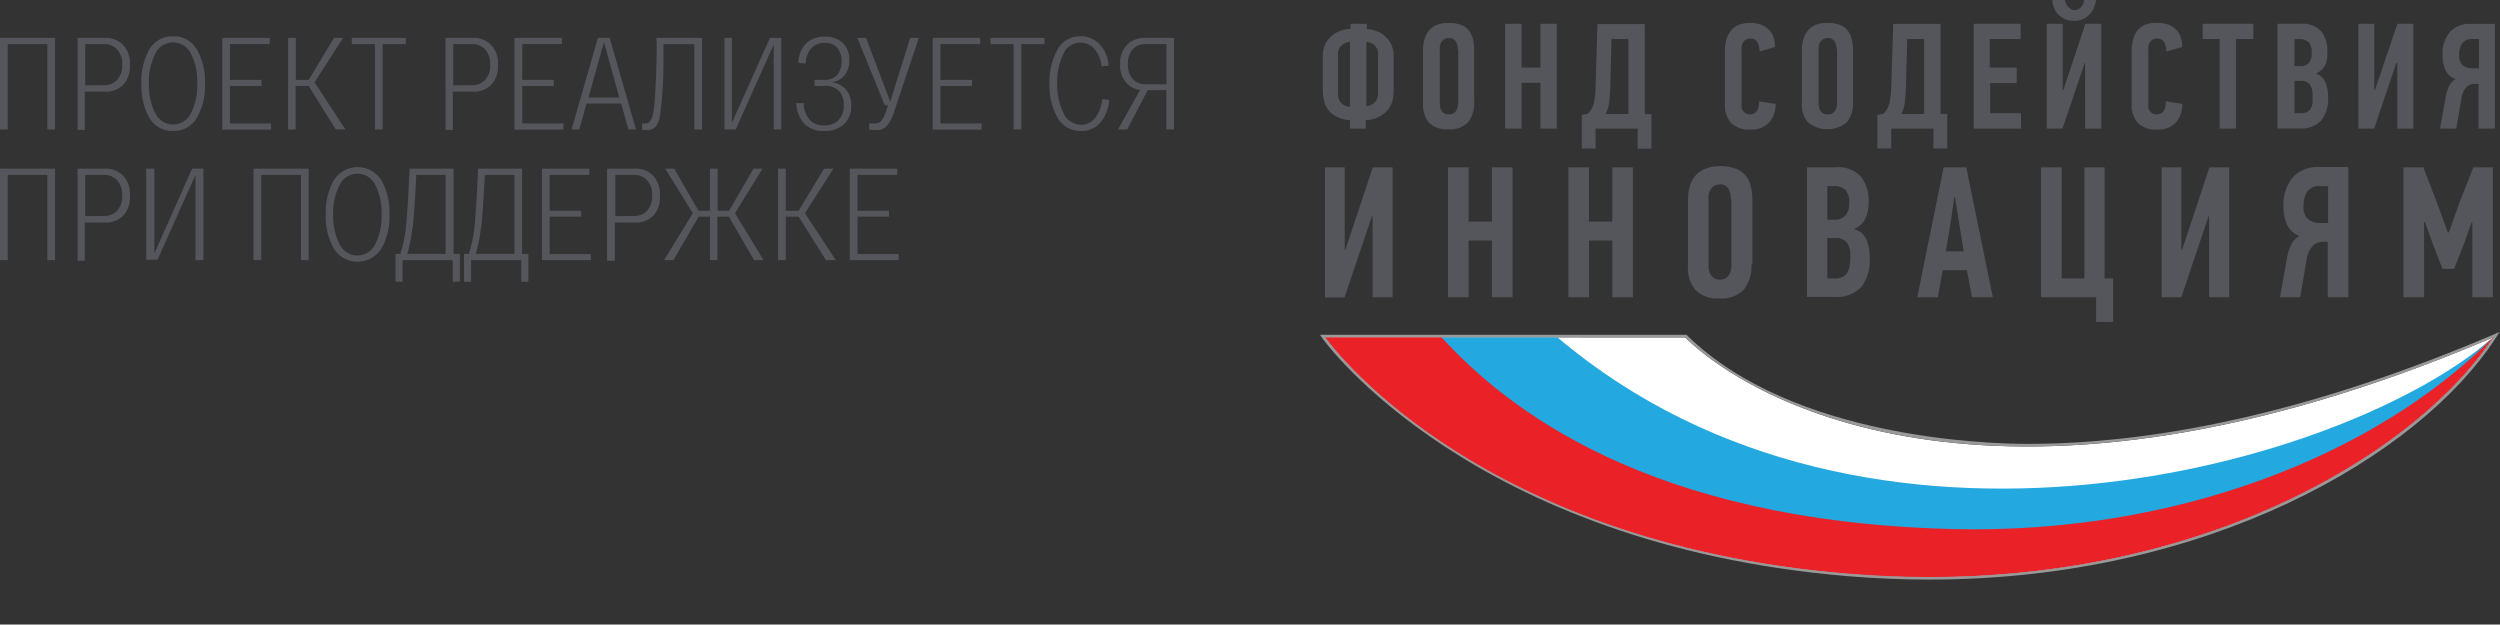
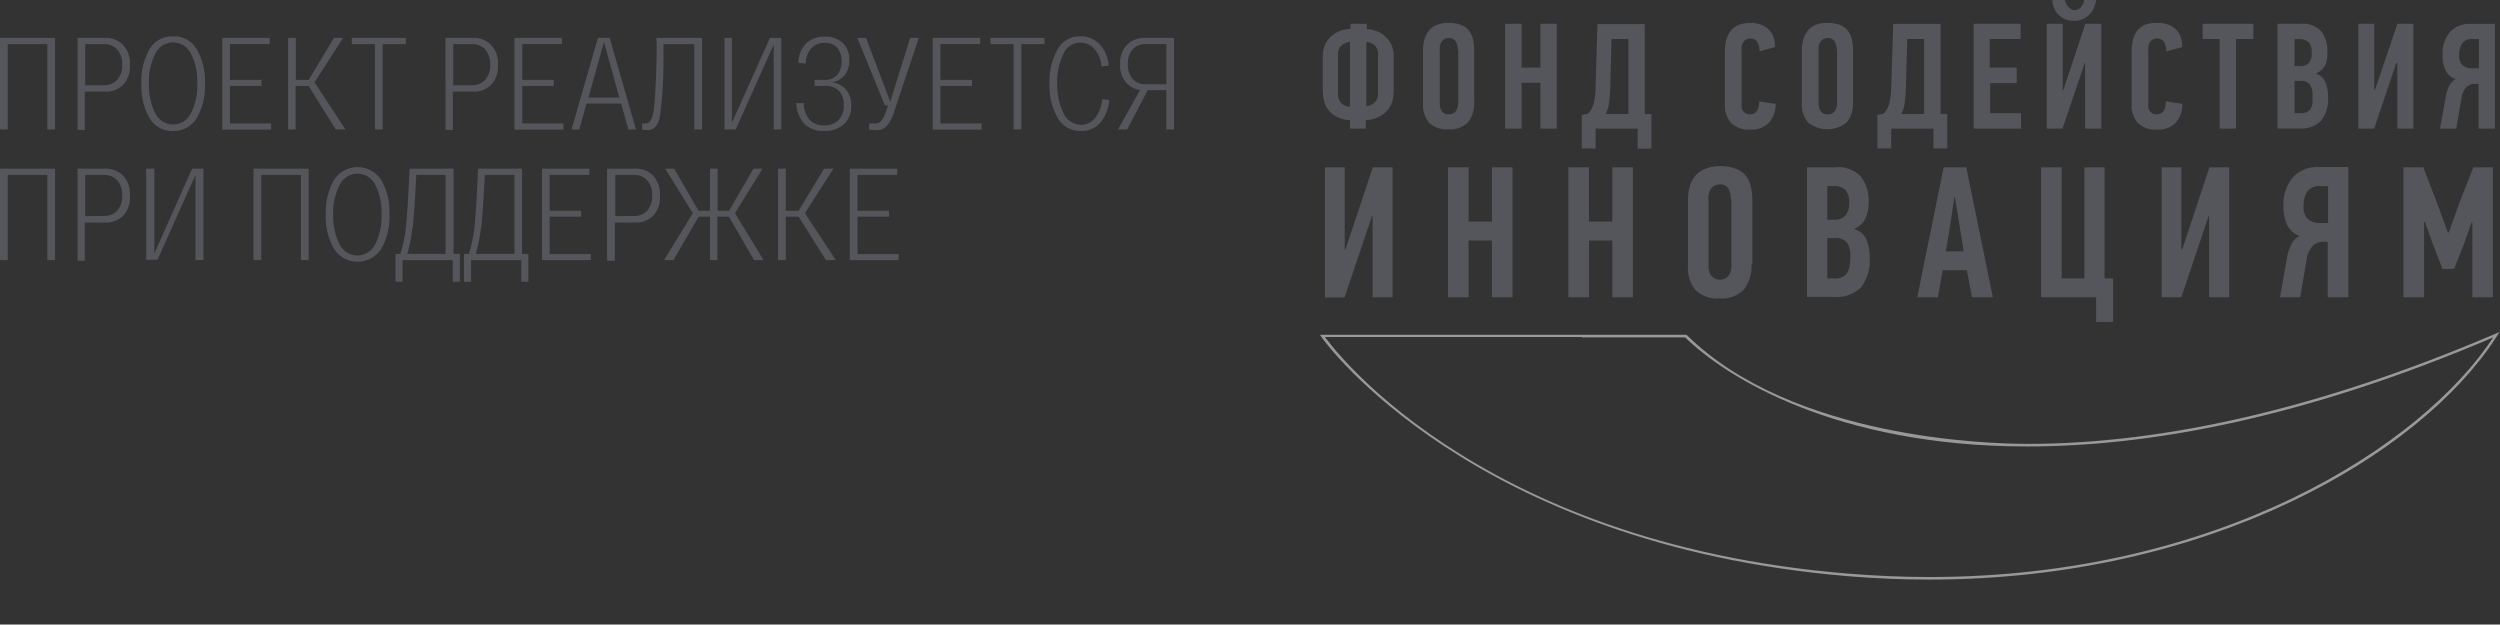
<svg xmlns="http://www.w3.org/2000/svg" viewBox="0 0 242.97 60.7">
  <rect x="0" y="0" width="242.97" height="60.7" fill="#333333" stroke="none" />
  <defs>
    <clipPath id="clip-path">
-       <path d="M128.77 32.79h35c6.37 6.24 30.81 20.37 78.53 0-7.53 11.5-30.36 25.62-62.68 23-36.94-3.08-50.85-23-50.85-23Z" style="fill:none" />
-     </clipPath>
+       </clipPath>
    <style>.fond-2{fill:#55565b}</style>
  </defs>
  <g id="Layer_2" data-name="Layer 2">
    <g id="Layer_1-2" data-name="Layer 1">
      <path d="M0 3.68h5.35v8.9H4.6V4.29H.75v8.29H0ZM10.23 3.68a2.39 2.39 0 0 1 1.7.65 2.55 2.55 0 0 1 .69 2 2.54 2.54 0 0 1-.68 1.94 2.37 2.37 0 0 1-1.7.64h-2v3.71h-.7V3.68Zm-.1 4.6a1.66 1.66 0 0 0 1.25-.51 2 2 0 0 0 .49-1.48 2 2 0 0 0-.49-1.49 1.66 1.66 0 0 0-1.25-.51H8.28v4ZM14.52 11.46a6.31 6.31 0 0 1-.78-3.33 6.31 6.31 0 0 1 .78-3.33 2.55 2.55 0 0 1 2.3-1.27 2.56 2.56 0 0 1 2.31 1.27 6.22 6.22 0 0 1 .79 3.33 6.22 6.22 0 0 1-.79 3.33 2.58 2.58 0 0 1-2.31 1.27 2.57 2.57 0 0 1-2.3-1.27Zm.57-6.22a5.87 5.87 0 0 0-.62 2.89 5.9 5.9 0 0 0 .62 2.87 1.92 1.92 0 0 0 3.47 0 5.91 5.91 0 0 0 .61-2.89 5.88 5.88 0 0 0-.61-2.89 1.92 1.92 0 0 0-3.47 0ZM22.35 12h4v.6H21.6V3.68h4.61v.6h-3.86v3.48h3.06v.59h-3.06ZM32.63 12.58 30 8.36h-1.27v4.22H28v-8.9h.75v4.09H30l2.46-4.09h.89L30.57 8l3 4.57ZM39.44 3.68v.61h-2.25v8.29h-.75V4.29h-2.25v-.61ZM46 3.68a2.39 2.39 0 0 1 1.7.65 2.55 2.55 0 0 1 .69 2 2.54 2.54 0 0 1-.68 1.94 2.39 2.39 0 0 1-1.7.64h-2v3.71h-.71V3.68Zm-.1 4.6a1.67 1.67 0 0 0 1.25-.51 2.08 2.08 0 0 0 .49-1.48 2.09 2.09 0 0 0-.49-1.49 1.67 1.67 0 0 0-1.25-.51h-1.85v4ZM50.76 12h4v.6H50V3.68h4.61v.6h-3.85v3.48h3.06v.59h-3.06ZM61.07 12.58l-.7-2.52H57l-.7 2.52h-.75l2.56-8.9h1.14l2.56 8.9Zm-3.88-3.1h3L58.7 4.09ZM63.8 3.68h4.43v8.9h-.75V4.29h-3v1.93a38.72 38.72 0 0 1-.35 5.12c-.17.88-.58 1.31-1.24 1.31a2.17 2.17 0 0 1-.48-.05V12h.34c.42 0 .69-.47.8-1.41s.21-2.7.27-5.26V4.25c0-.21-.03-.38-.02-.57ZM74.83 3.68h1.1v8.9h-.73V4.33l-3.7 8.25h-1.09v-8.9h.72v8.25ZM80.84 8a2.15 2.15 0 0 1 1.4.73 2.31 2.31 0 0 1 .49 1.54 2.34 2.34 0 0 1-.73 1.82 2.73 2.73 0 0 1-1.9.64 2.57 2.57 0 0 1-1.93-.7 3.19 3.19 0 0 1-.78-2h.72a2.5 2.5 0 0 0 .57 1.6 1.8 1.8 0 0 0 1.42.56 1.86 1.86 0 0 0 1.35-.48 1.9 1.9 0 0 0 .55-1.48 1.9 1.9 0 0 0-.47-1.4 1.8 1.8 0 0 0-1.36-.48h-1v-.59h1a1.48 1.48 0 0 0 1.18-.48A1.89 1.89 0 0 0 81.79 6a1.9 1.9 0 0 0-.44-1.37 1.5 1.5 0 0 0-1.18-.47 1.77 1.77 0 0 0-1.28.49 2.29 2.29 0 0 0-.59 1.53l-.71-.07a2.75 2.75 0 0 1 .79-1.92 2.56 2.56 0 0 1 1.79-.63 2.42 2.42 0 0 1 1.72.6 2.2 2.2 0 0 1 .65 1.71 2.29 2.29 0 0 1-.44 1.43 2 2 0 0 1-1.26.7ZM88.46 3.68h.84l-2.36 7.05a4.06 4.06 0 0 1-.77 1.53 1.35 1.35 0 0 1-1 .39 5 5 0 0 1-.7-.06V12h.56a.81.81 0 0 0 .62-.26 2.94 2.94 0 0 0 .49-1l.16-.5H86l-2.68-6.56h.85l2.35 6.2ZM91.4 12h4v.6h-4.75V3.68h4.61v.6H91.4v3.48h3.06v.59H91.4ZM101.51 3.68v.61h-2.25v8.29h-.75V4.29h-2.25v-.61ZM107.05 6.46a2.9 2.9 0 0 0-.67-1.68 1.77 1.77 0 0 0-1.38-.64 1.8 1.8 0 0 0-1.67 1.14 6.24 6.24 0 0 0-.58 2.85 6 6 0 0 0 .61 2.85 1.86 1.86 0 0 0 1.7 1.14 1.69 1.69 0 0 0 1.41-.7 3.39 3.39 0 0 0 .64-1.78l.69.06a3.84 3.84 0 0 1-.83 2.18 2.36 2.36 0 0 1-1.91.85 2.5 2.5 0 0 1-2.26-1.27 6.17 6.17 0 0 1-.8-3.33 6.32 6.32 0 0 1 .78-3.32A2.44 2.44 0 0 1 105 3.53a2.5 2.5 0 0 1 1.87.77 3.35 3.35 0 0 1 .88 2.08ZM111.26 3.68h2.84v8.9h-.75V8.76h-1.8l-2 3.82h-.89l2.15-3.84a2.17 2.17 0 0 1-1.39-.74 2.54 2.54 0 0 1-.55-1.76 2.5 2.5 0 0 1 .69-1.92 2.41 2.41 0 0 1 1.7-.64Zm.1 4.51h2V4.28h-2a1.65 1.65 0 0 0-1.26.5 2 2 0 0 0-.48 1.46 2 2 0 0 0 .48 1.45 1.61 1.61 0 0 0 1.26.5ZM0 16.39h5.35v8.89H4.6V17H.75v8.28H0ZM10.23 16.39a2.35 2.35 0 0 1 1.7.65 2.55 2.55 0 0 1 .69 1.96 2.57 2.57 0 0 1-.68 2 2.37 2.37 0 0 1-1.7.63h-2v3.71h-.7v-8.95Zm-.1 4.6a1.66 1.66 0 0 0 1.25-.51 2 2 0 0 0 .49-1.48 2 2 0 0 0-.49-1.48 1.66 1.66 0 0 0-1.25-.52H8.28v4ZM18.67 16.39h1.1v8.89H19V17l-3.69 8.24h-1.1v-8.85H15v8.25ZM24.64 16.39H30v8.89h-.75V17h-3.86v8.28h-.75ZM32.45 24.17a6.31 6.31 0 0 1-.79-3.33 6.26 6.26 0 0 1 .79-3.33 2.73 2.73 0 0 1 4.61 0 6.17 6.17 0 0 1 .79 3.33 6.22 6.22 0 0 1-.79 3.33 2.73 2.73 0 0 1-4.61 0ZM33 18a5.87 5.87 0 0 0-.62 2.89 5.93 5.93 0 0 0 .62 2.84 1.92 1.92 0 0 0 3.47 0 5.93 5.93 0 0 0 .61-2.89 5.88 5.88 0 0 0-.59-2.84A1.92 1.92 0 0 0 33 18ZM44.08 24.67h.61v2.71H44v-2.1h-4.88v2.1h-.68v-2.71h.47a12.9 12.9 0 0 0 .59-3.13c.12-1.35.22-3.07.3-5.15h4.28Zm-4-2.51a15.08 15.08 0 0 1-.49 2.51h3.72V17h-2.85q-.19 3.74-.36 5.16ZM50.74 24.67h.61v2.71h-.69v-2.1h-4.88v2.1h-.68v-2.71h.47a13.41 13.41 0 0 0 .59-3.13c.12-1.35.22-3.07.3-5.15h4.28Zm-4-2.51a14.06 14.06 0 0 1-.5 2.51H50V17h-2.88q-.19 3.74-.36 5.16ZM53.42 24.69h4v.59h-4.75v-8.89h4.61V17h-3.86v3.48h3.06v.58h-3.06ZM61.74 16.39a2.33 2.33 0 0 1 1.7.65 2.55 2.55 0 0 1 .69 1.96 2.6 2.6 0 0 1-.67 2 2.41 2.41 0 0 1-1.71.63h-2v3.71H59v-8.95Zm-.1 4.6a1.66 1.66 0 0 0 1.25-.51 2 2 0 0 0 .49-1.48 2 2 0 0 0-.49-1.48 1.66 1.66 0 0 0-1.25-.52H59.8v4ZM73.29 25.28l-2.45-4.22h-1.12v4.22H69v-4.22h-1.1l-2.45 4.22h-.91l2.79-4.56-2.68-4.33h.87l2.37 4.09H69v-4.09h.74v4.09h1.12l2.37-4.09h.88l-2.68 4.33 2.78 4.56ZM80.27 25.28l-2.65-4.22h-1.25v4.22h-.75v-8.89h.75v4.09h1.25l2.47-4.09H81l-2.77 4.33 3 4.56ZM83.34 24.69h4v.59h-4.75v-8.89h4.61V17h-3.86v3.48h3.06v.58h-3.06ZM135.42 9.07a2.46 2.46 0 0 1-.84 1.91 2.73 2.73 0 0 1-.84.49 3.54 3.54 0 0 1-1 .22v.81h-1.54v-.81a3.46 3.46 0 0 1-1.22-.31 2.37 2.37 0 0 1-.82-.62 2.2 2.2 0 0 1-.46-.9 4.35 4.35 0 0 1-.14-1.12v-3.3a2.53 2.53 0 0 1 .83-1.93 2.76 2.76 0 0 1 .86-.51 2.73 2.73 0 0 1 1-.18v-.51h1.59v.51a3.25 3.25 0 0 1 .95.21 2.59 2.59 0 0 1 .83.5 2.39 2.39 0 0 1 .6.82 2.59 2.59 0 0 1 .23 1.11v3.61Zm-4.22-5a1.48 1.48 0 0 0-.85.37 1.13 1.13 0 0 0-.31.85v3.93a1.07 1.07 0 0 0 .11.49 1.38 1.38 0 0 0 .26.36 1.28 1.28 0 0 0 .37.23 1.58 1.58 0 0 0 .42.09Zm2.74 1.22a1.15 1.15 0 0 0-.33-.87 1.34 1.34 0 0 0-.82-.35v6.28a1.72 1.72 0 0 0 .39-.12 1.2 1.2 0 0 0 .37-.23 1.17 1.17 0 0 0 .27-.35 1 1 0 0 0 .1-.47V5.33ZM143.27 9.89a3 3 0 0 1-.6 2 2.43 2.43 0 0 1-1.9.68 2.47 2.47 0 0 1-1.89-.65 2.76 2.76 0 0 1-.58-1.89v-5.1a3.74 3.74 0 0 1 .14-1.09 2.18 2.18 0 0 1 .43-.86 1.92 1.92 0 0 1 .77-.56 3 3 0 0 1 1.14-.19 3.39 3.39 0 0 1 1.19.18 1.77 1.77 0 0 1 .76.53 2.19 2.19 0 0 1 .42.85 4.84 4.84 0 0 1 .12 1.13Zm-1.59-5.09a1.51 1.51 0 0 0-.19-.76.73.73 0 0 0-.7-.34.75.75 0 0 0-.45.13.84.84 0 0 0-.28.31 1.23 1.23 0 0 0-.13.41 2.1 2.1 0 0 0 0 .41v5.13a1.33 1.33 0 0 0 .2.71.74.74 0 0 0 .69.31.76.76 0 0 0 .69-.33 1.44 1.44 0 0 0 .21-.8V4.8ZM149.71 12.5V8.05h-1.83v4.45h-1.6V2.31h1.6v4.26h1.83V2.31h1.59V12.5ZM155.07 12.5v1.93h-1.34v-3.25l.6-.13a2.23 2.23 0 0 0 .56-1 7.1 7.1 0 0 0 .18-1.52l.18-6.19h4.6v8.75h.65v3.36h-1.34V12.5Zm1.43-4a14.69 14.69 0 0 1-.12 1.52 2.88 2.88 0 0 1-.34 1.06h2.22V3.79h-1.64ZM170.07 2.23a3 3 0 0 1 1.09.17 2 2 0 0 1 .76.49 1.92 1.92 0 0 1 .45.74 3.09 3.09 0 0 1 .14.94L171 5a1.71 1.71 0 0 0-.21-.9.72.72 0 0 0-.68-.35.88.88 0 0 0-.45.11.77.77 0 0 0-.27.3 1.44 1.44 0 0 0-.13.4 1.94 1.94 0 0 0 0 .4v5.14a1.82 1.82 0 0 0 0 .32.93.93 0 0 0 .12.33 1 1 0 0 0 .27.26.78.78 0 0 0 .43.1c.59 0 .88-.42.89-1.26l.8.13.8.11a2.72 2.72 0 0 1-.64 1.83 2.33 2.33 0 0 1-1.81.67 2.47 2.47 0 0 1-1.88-.64 2.6 2.6 0 0 1-.6-1.86V5a4.7 4.7 0 0 1 .12-1.08 2.61 2.61 0 0 1 .42-.89 2.14 2.14 0 0 1 .78-.6 2.88 2.88 0 0 1 1.11-.2ZM180.09 9.89a3 3 0 0 1-.6 2 3 3 0 0 1-3.78 0 2.71 2.71 0 0 1-.59-1.89V4.93a3.74 3.74 0 0 1 .14-1.09 2.32 2.32 0 0 1 .43-.86 2 2 0 0 1 .77-.56 3 3 0 0 1 1.14-.19 3.39 3.39 0 0 1 1.19.18 1.77 1.77 0 0 1 .76.53 2.19 2.19 0 0 1 .42.85 4.84 4.84 0 0 1 .12 1.13v5ZM178.5 4.8a1.51 1.51 0 0 0-.19-.76.73.73 0 0 0-.7-.34.8.8 0 0 0-.45.13.84.84 0 0 0-.28.31 1.23 1.23 0 0 0-.13.41 2.1 2.1 0 0 0 0 .41v5.13a1.33 1.33 0 0 0 .2.71.74.74 0 0 0 .69.31.76.76 0 0 0 .69-.33 1.44 1.44 0 0 0 .21-.8V4.8ZM183.8 12.5v1.93h-1.34v-3.25l.6-.13a2.23 2.23 0 0 0 .56-1 7.1 7.1 0 0 0 .18-1.52l.2-6.21h4.6v8.75h.65v3.36h-1.34V12.5Zm1.43-4a14.69 14.69 0 0 1-.12 1.52 2.88 2.88 0 0 1-.34 1.06H187V3.79h-1.64ZM191.82 12.5V2.31h4.56v1.48h-3v2.78H196v1.51h-2.58V11h3v1.5ZM202.61 6.12l-2.16 6.38h-1.53V2.31h1.55v6.46h.06l2.14-6.46h1.55V12.5h-1.57V6.12ZM200.69 0a.84.84 0 0 0 .1.33 1.27 1.27 0 0 0 .2.31 1.37 1.37 0 0 0 .29.25.75.75 0 0 0 .37.09.8.8 0 0 0 .35-.09 1.16 1.16 0 0 0 .29-.25 1 1 0 0 0 .18-.31.78.78 0 0 0 .07-.33h1.17a2.64 2.64 0 0 1-.17.67 2.49 2.49 0 0 1-.39.66 2.13 2.13 0 0 1-.64.49 1.93 1.93 0 0 1-.9.2 2.09 2.09 0 0 1-1-.2 2.18 2.18 0 0 1-.65-.49 2.18 2.18 0 0 1-.37-.66 2.47 2.47 0 0 1-.13-.67ZM209.65 2.23a3 3 0 0 1 1.09.17 2 2 0 0 1 .76.49 1.92 1.92 0 0 1 .45.74 3.09 3.09 0 0 1 .14.94l-1.55.43a1.71 1.71 0 0 0-.21-.9.74.74 0 0 0-.69-.35.88.88 0 0 0-.45.11.77.77 0 0 0-.27.3 1.44 1.44 0 0 0-.13.4 1.94 1.94 0 0 0 0 .4v5.14a1.82 1.82 0 0 0 0 .32.79.79 0 0 0 .13.33.74.74 0 0 0 .69.36c.59 0 .88-.42.89-1.26l.8.13.8.11a2.77 2.77 0 0 1-.64 1.83 2.32 2.32 0 0 1-1.81.67 2.47 2.47 0 0 1-1.88-.64 2.6 2.6 0 0 1-.6-1.86V5a4.7 4.7 0 0 1 .12-1.08 2.61 2.61 0 0 1 .41-.92 2.14 2.14 0 0 1 .78-.6 2.91 2.91 0 0 1 1.17-.17ZM217.31 3.79v8.71h-1.59V3.79h-1.65V2.31H219v1.48ZM225.09 7.17A1.4 1.4 0 0 1 226 8a3.6 3.6 0 0 1 .26 1.4 3.37 3.37 0 0 1-.69 2.34 2.72 2.72 0 0 1-2.1.75h-2.13V2.31h2.24a2.5 2.5 0 0 1 2 .71 3.13 3.13 0 0 1 .61 2.06 2.93 2.93 0 0 1-.19 1.23 1.65 1.65 0 0 1-.85.79v.07Zm-.42-2.06a1.5 1.5 0 0 0-.28-1 1.24 1.24 0 0 0-.93-.31H223v2.63h.51a1.15 1.15 0 0 0 .91-.34 1.49 1.49 0 0 0 .25-.98Zm.08 4.17a1.76 1.76 0 0 0-.26-1.07 1.12 1.12 0 0 0-.93-.35H223V11h.64a1.1 1.1 0 0 0 .61-.14.89.89 0 0 0 .35-.37 1.54 1.54 0 0 0 .17-.56c-.03-.19-.02-.42-.02-.65ZM232.89 6.12l-2.15 6.38h-1.54V2.31h1.55v6.46h.06L233 2.31h1.55V12.5h-1.56V6.12ZM237.14 12.5l.58-3.24a3.78 3.78 0 0 1 .32-.93 1.76 1.76 0 0 1 .62-.65 1.73 1.73 0 0 1-1-.88 3.44 3.44 0 0 1-.27-1.43 3.25 3.25 0 0 1 .73-2.28 2.61 2.61 0 0 1 2-.77h2.35V12.5h-1.59V8.15h-.42a1.09 1.09 0 0 0-.76.33 2 2 0 0 0-.49 1.14l-.49 2.88Zm3.15-8.71a1.16 1.16 0 0 0-1 .43 2 2 0 0 0-.29 1.14 1.26 1.26 0 0 0 .36 1 1.44 1.44 0 0 0 .92.28h.64V3.79ZM133.34 21l-2.67 7.91h-1.9V16.26h1.92v8h.07l2.66-8h1.92v12.63h-1.94V21ZM145 28.89v-5.51h-2.27v5.51h-2V16.26h2v5.28H145v-5.28h2v12.63ZM156.7 28.89v-5.51h-2.27v5.51h-2V16.26h2v5.28h2.27v-5.28h2v12.63ZM170.22 25.66a3.68 3.68 0 0 1-.75 2.5 3 3 0 0 1-2.36.84 3 3 0 0 1-2.33-.81 3.34 3.34 0 0 1-.73-2.33v-6.35a4.82 4.82 0 0 1 .17-1.36 2.66 2.66 0 0 1 .54-1.06 2.29 2.29 0 0 1 1-.69 3.52 3.52 0 0 1 1.41-.25 4.16 4.16 0 0 1 1.47.23 2.2 2.2 0 0 1 1 .66 2.58 2.58 0 0 1 .51 1.05 5.92 5.92 0 0 1 .16 1.4v6.17Zm-2-6.31a2 2 0 0 0-.23-1 .89.89 0 0 0-.87-.42 1 1 0 0 0-.57.16 1.12 1.12 0 0 0-.34.38 1.61 1.61 0 0 0-.16.51 3.37 3.37 0 0 0 0 .52v6.4a1.67 1.67 0 0 0 .25.88 1.11 1.11 0 0 0 1.71 0 1.82 1.82 0 0 0 .26-1v-6.43ZM180.25 22.29a1.75 1.75 0 0 1 1.15 1 4.54 4.54 0 0 1 .31 1.74 4.2 4.2 0 0 1-.85 2.91 3.41 3.41 0 0 1-2.61.92h-2.63v-12.6h2.78a3 3 0 0 1 2.44.88 3.79 3.79 0 0 1 .77 2.55 3.66 3.66 0 0 1-.31 1.53 2 2 0 0 1-1.05 1v.09Zm-.53-2.56a1.86 1.86 0 0 0-.35-1.26 1.52 1.52 0 0 0-1.15-.38h-.63v3.27h.64a1.4 1.4 0 0 0 1.13-.42 1.8 1.8 0 0 0 .36-1.21Zm.11 5.17a2.21 2.21 0 0 0-.33-1.33 1.37 1.37 0 0 0-1.16-.43h-.75v3.92h.79a1.4 1.4 0 0 0 .76-.18 1.15 1.15 0 0 0 .44-.46 1.93 1.93 0 0 0 .2-.69 7.26 7.26 0 0 0 .05-.83ZM191.65 28.89l-.49-2.63h-2.34c-.09.44-.17.88-.25 1.32s-.16.88-.23 1.31h-2q.63-3.18 1.28-6.31c.42-2.1.85-4.2 1.28-6.32h2.2l2.58 12.63Zm-1.72-9.71c-.12.87-.25 1.74-.38 2.61s-.28 1.74-.44 2.64h1.74l-.85-5.25ZM204.54 16.26v10.8h.83v4.23h-1.65v-2.4h-5.35V16.26h2v10.8h2.21v-10.8ZM214.65 21 212 28.89h-1.91V16.26H212v8h.08l2.65-8h1.92v12.63h-1.95V21ZM221.59 28.89l.71-4a4.53 4.53 0 0 1 .4-1.16 2 2 0 0 1 .77-.8 2.2 2.2 0 0 1-1.21-1.1 4.3 4.3 0 0 1-.33-1.77 4 4 0 0 1 .91-2.83 3.24 3.24 0 0 1 2.48-1h2.91v12.66h-2V23.5h-.52a1.35 1.35 0 0 0-.94.4 2.51 2.51 0 0 0-.61 1.42l-.61 3.57Zm3.9-10.8a1.4 1.4 0 0 0-1.26.54 2.46 2.46 0 0 0-.35 1.4 1.57 1.57 0 0 0 .44 1.28 1.78 1.78 0 0 0 1.15.36h.79v-3.58ZM237.38 26.13l-.91-2.34-.79-2.21h-.09v7.31h-2V16.26h1.93l1.38 3.59 1 2.74h.1l1-2.81 1.38-3.52h1.9v12.63h-2v-7.28h-.07l-.8 2.25-.9 2.27Z" class="fond-2" />
      <g style="clip-path:url(#clip-path)">
-         <path d="M128.77 32.79h35c8.23 3.91 32 12.23 78.53 0-7.53 11.5-28.51 28.67-63.92 25.36-33.7-3.15-49.61-25.36-49.61-25.36Z" style="fill:#fff" />
-         <path d="M128.77 32.79h11.34s58.14 38.05 102.2 0c-18.76 31.45-91.8 42.57-113.54 0Z" style="fill:#ea2126" />
-         <path d="M151.37 32.79c30.25 25.61 76.69 12.52 90.94 0-11.59 11.62-31.06 19.13-52.44 18.63-29.88-.71-43.62-11.91-49.76-18.63Z" style="fill:#24a8e0" />
-       </g>
+         </g>
      <path d="M153.73 32.79h10.05c3.9 3.82 14.58 10.6 33.24 10.6 11.8 0 26.8-2.71 45.29-10.6-6.9 10.54-26.67 23.29-54.81 23.29q-3.84 0-7.87-.33c-36.95-3-50.86-23-50.86-23h25m89.23-.52-.76.33c-16.46 7-31.66 10.58-45.19 10.58-3.73 0-22.83-.5-33.07-10.53l-.07-.07h-35.62l.27.39c.14.2 14.41 20 51.05 23.07 2.64.22 5.29.33 7.89.33 27.27 0 47.64-12.13 55-23.4l.45-.7Z" style="fill:#999" />
    </g>
  </g>
</svg>